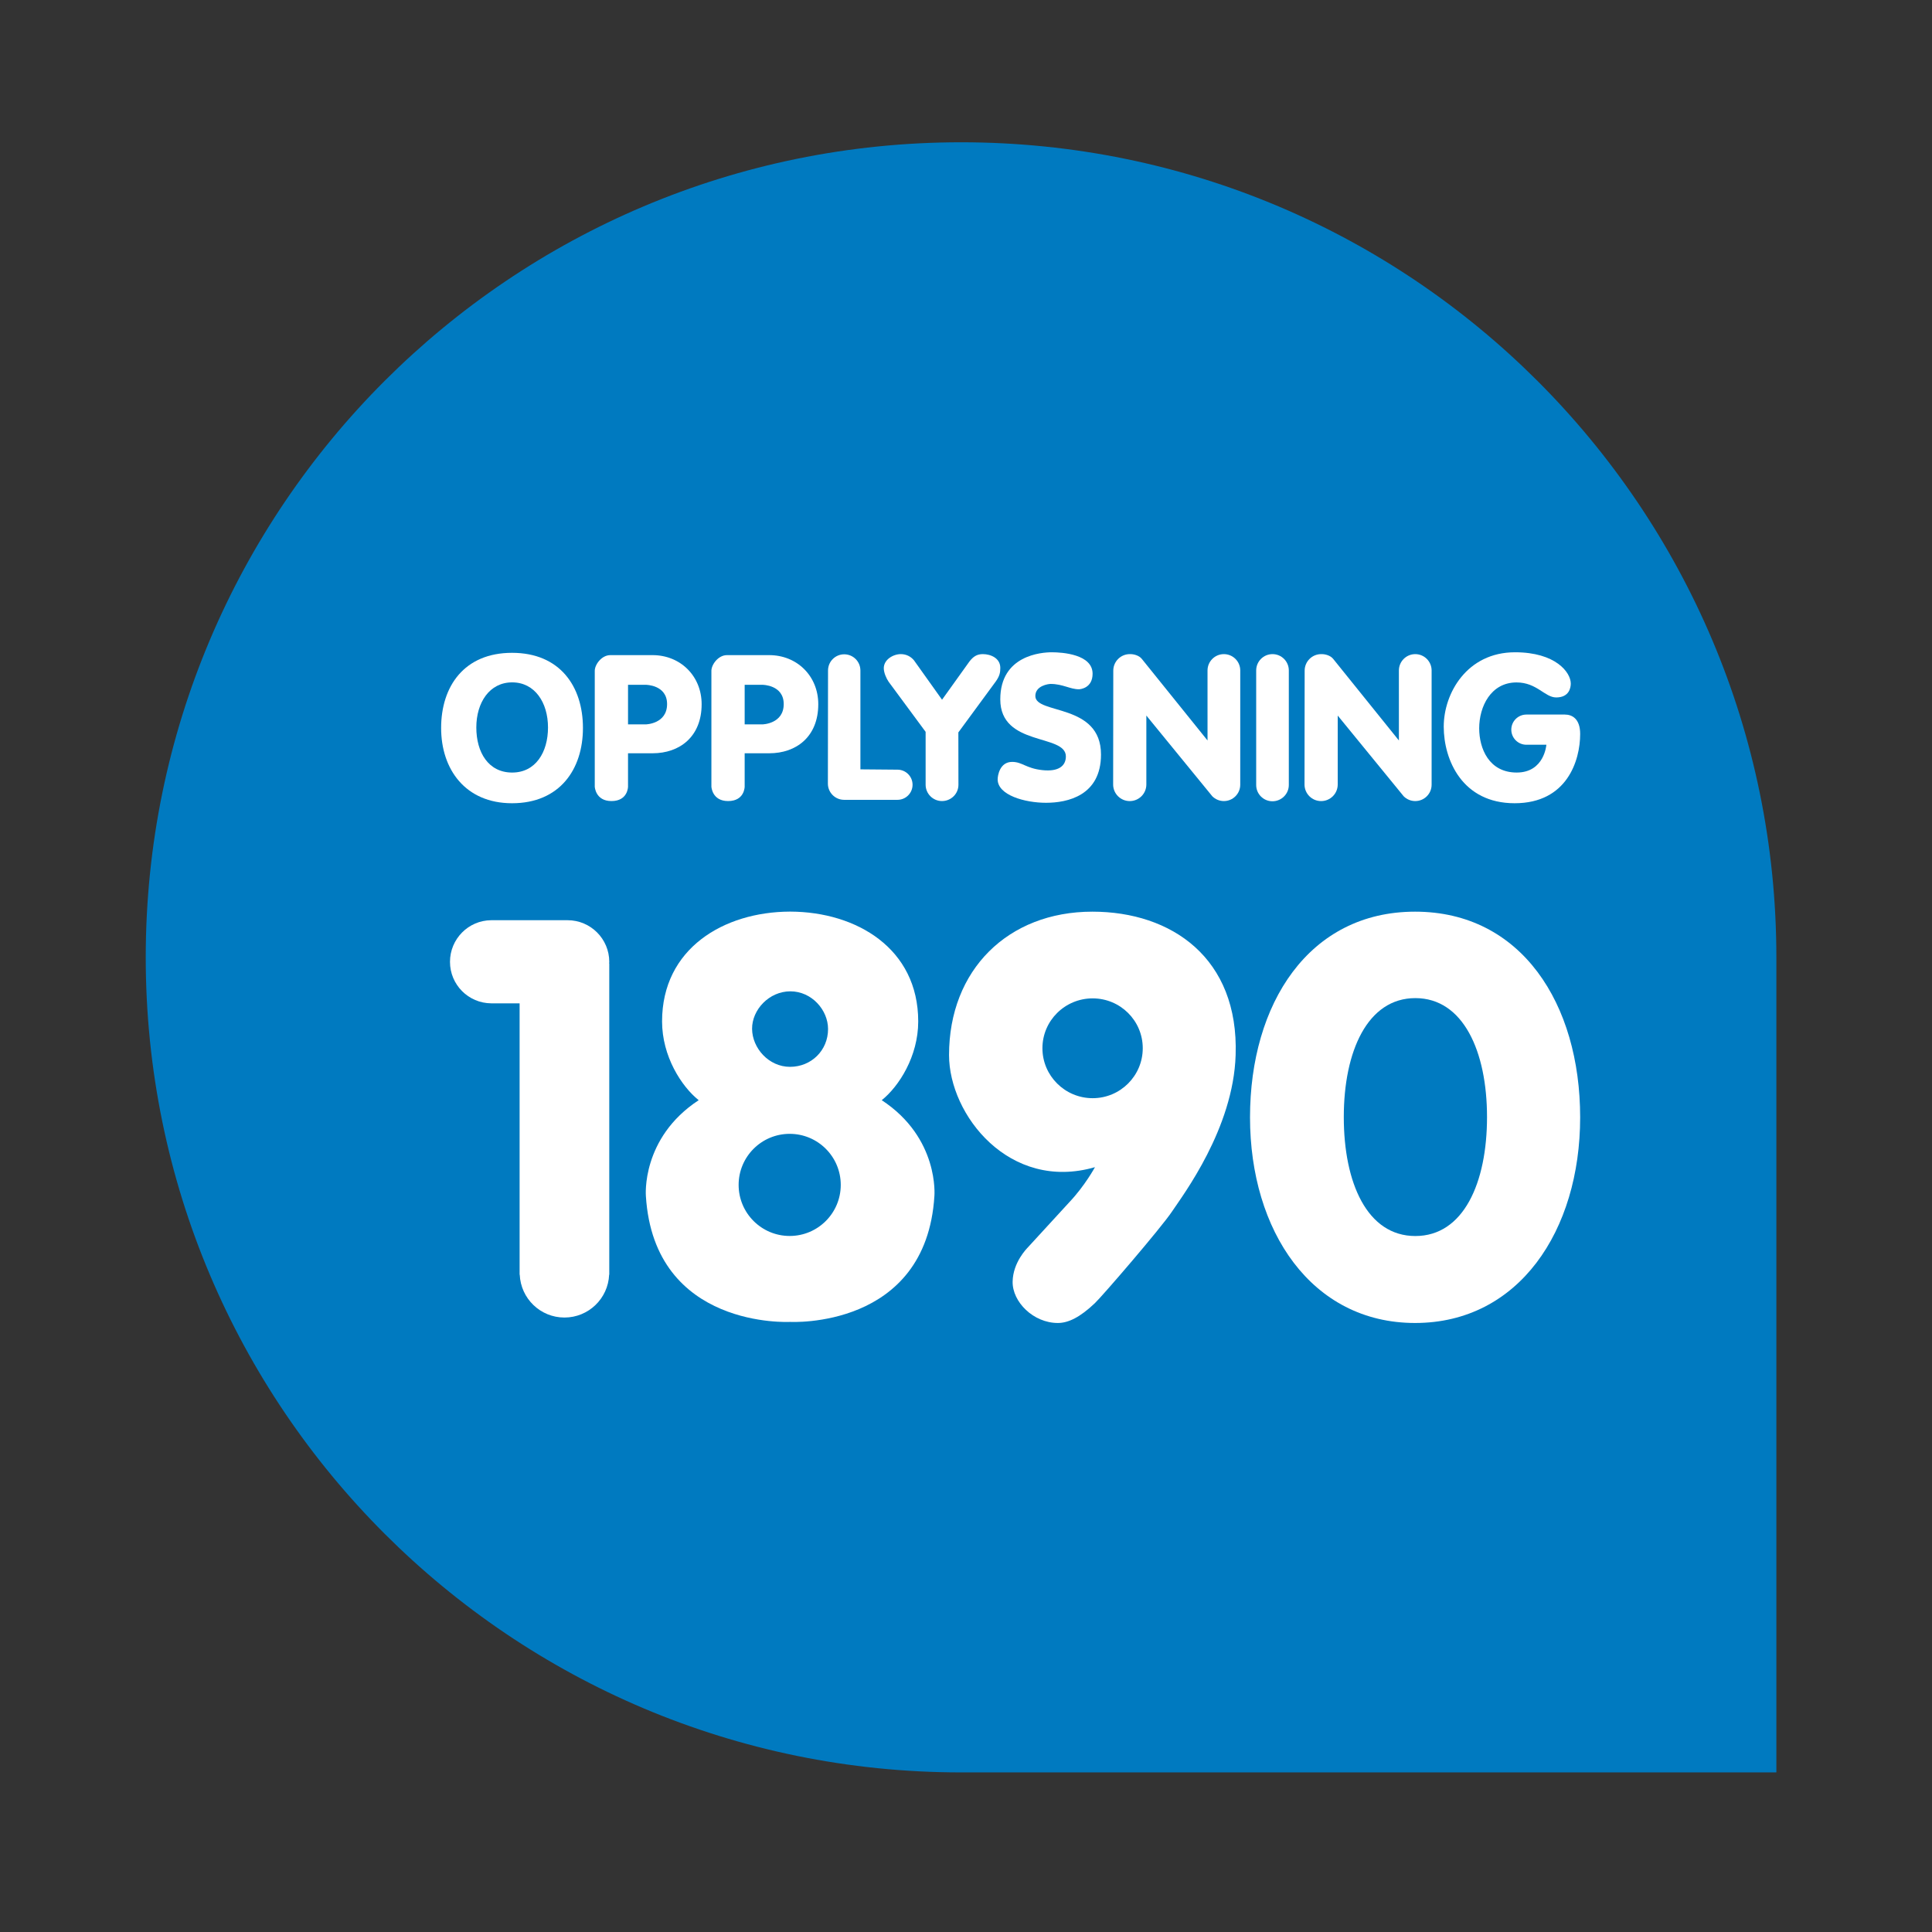
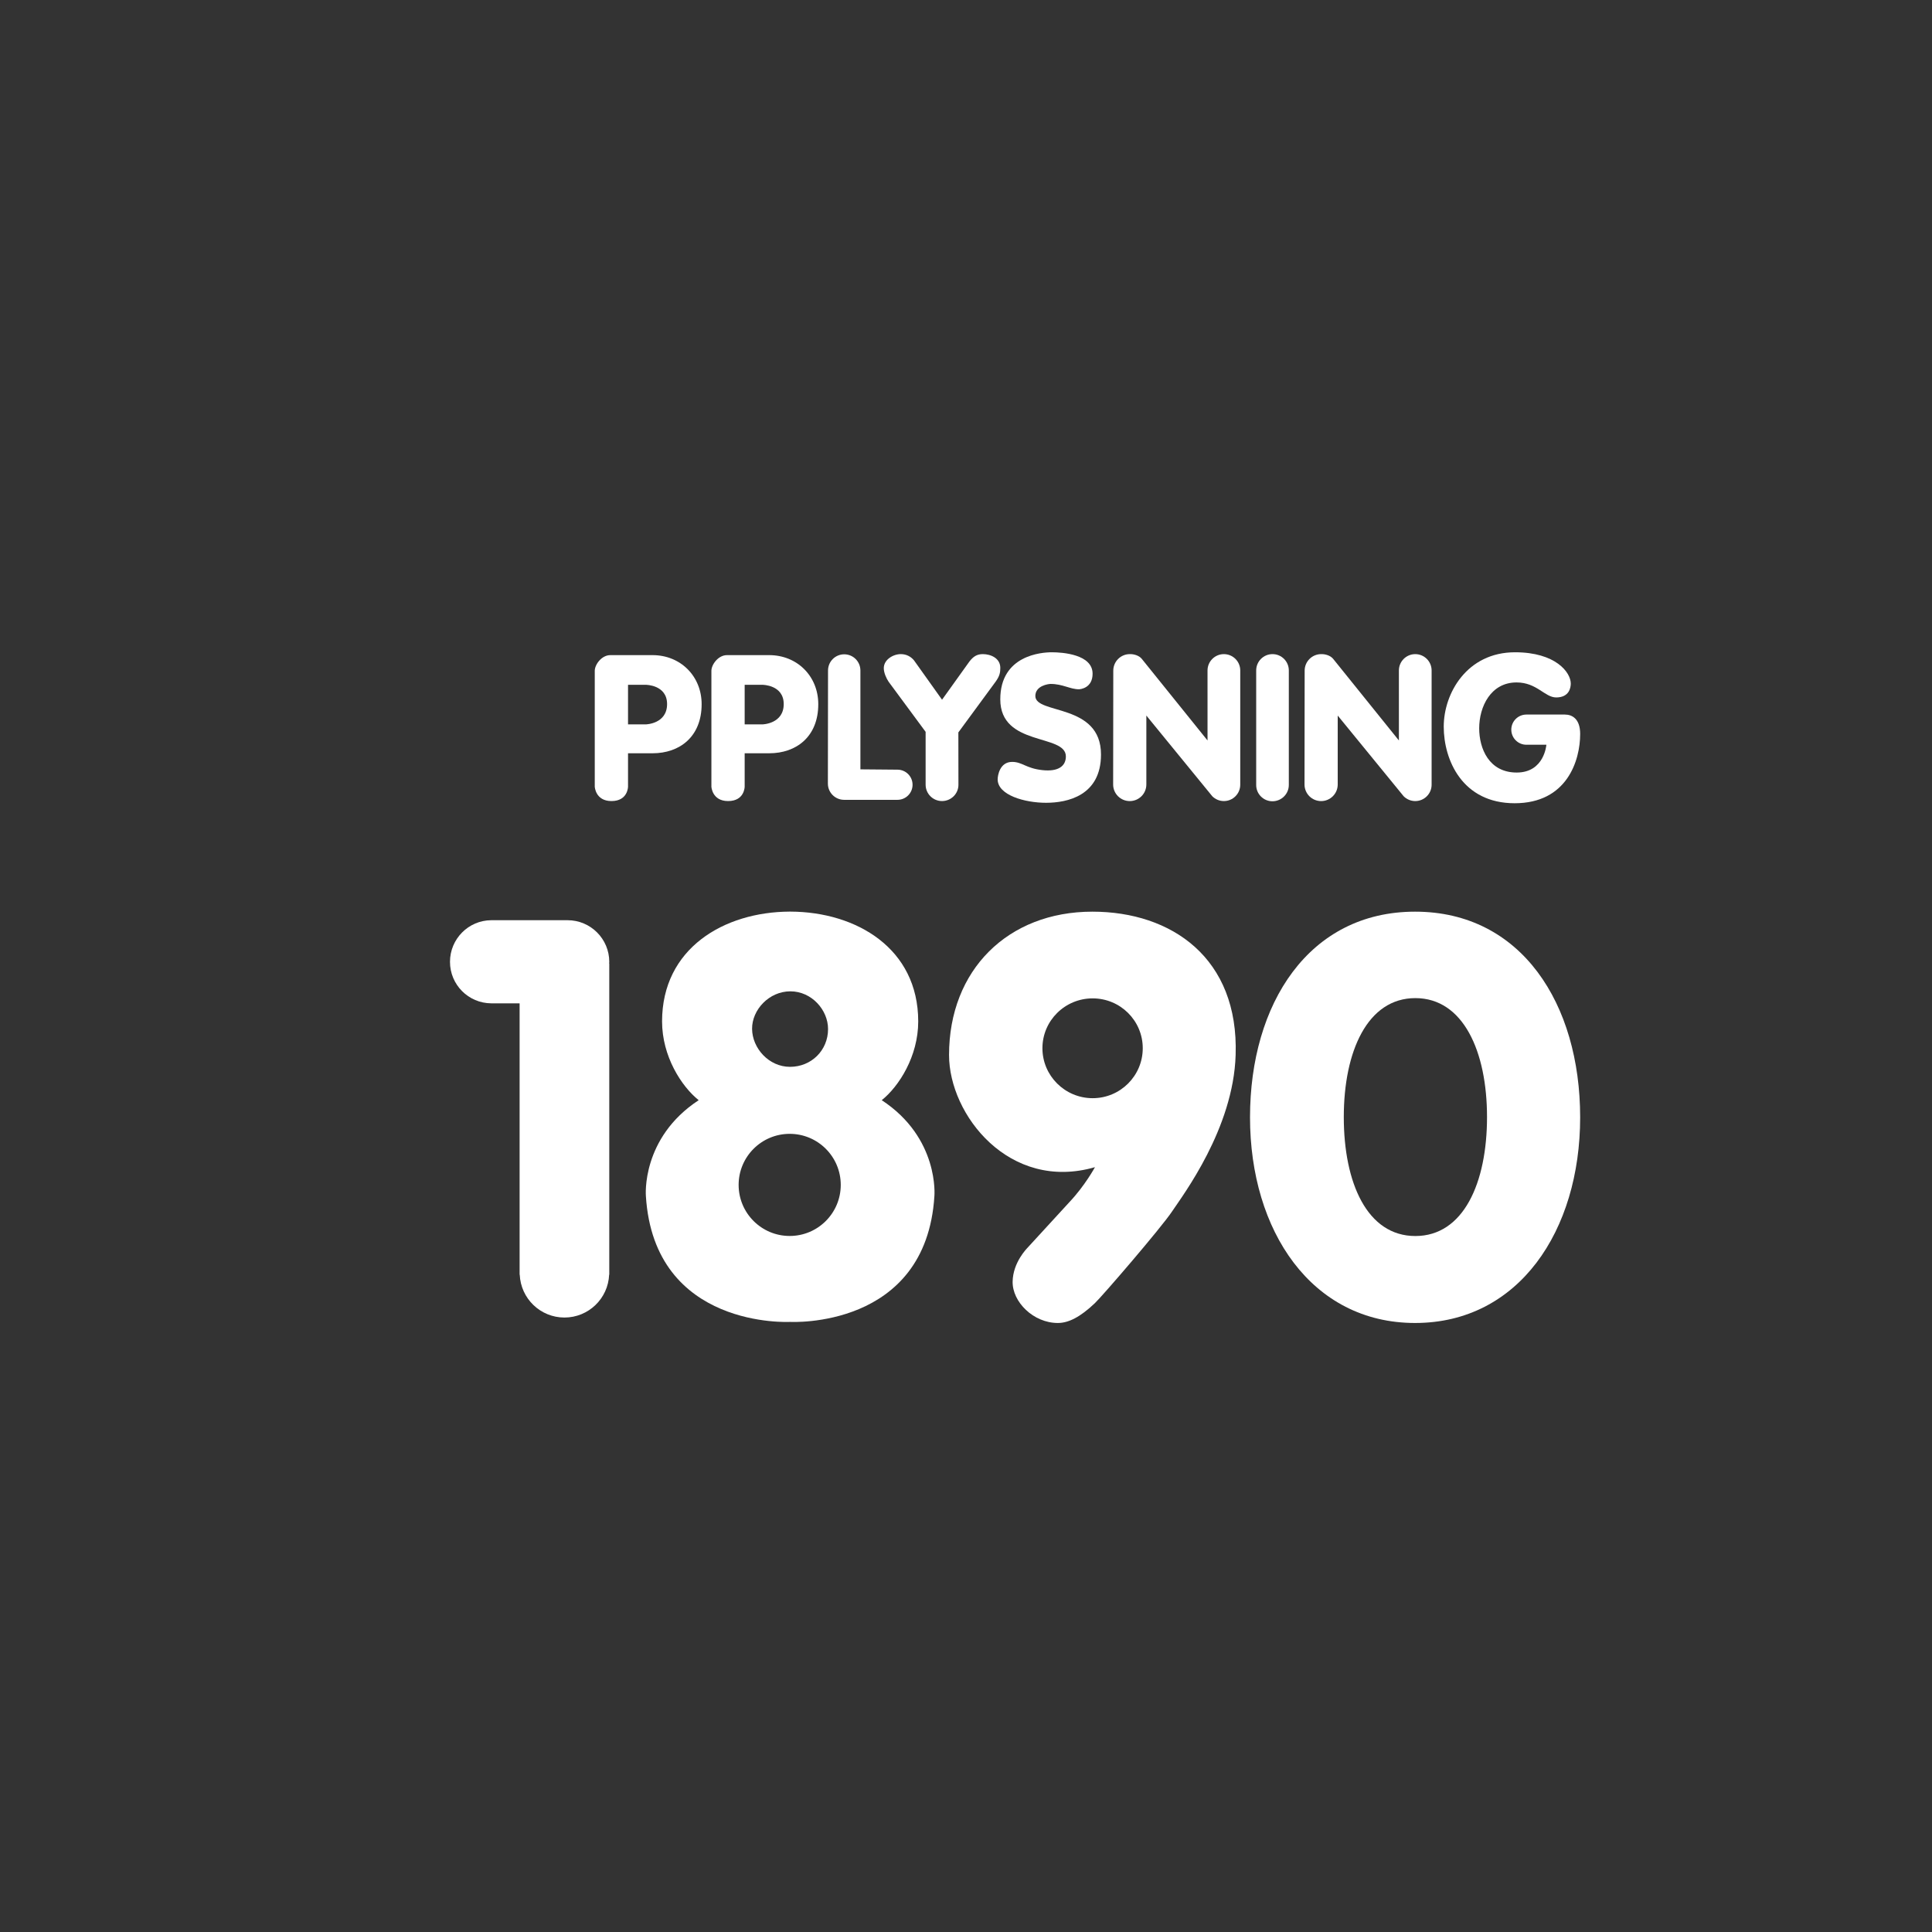
<svg xmlns="http://www.w3.org/2000/svg" xmlns:xlink="http://www.w3.org/1999/xlink" version="1.1" id="svg4918" height="470" width="470">
  <rect width="100%" height="100%" fill="#333333" stroke="none" />
  <defs id="defs4920">
    <linearGradient id="linearGradient3849">
      <stop id="stop3851" offset="0" style="stop-color:#ffffff;stop-opacity:0.576;" />
      <stop id="stop3853" offset="1" style="stop-color:#ffffff;stop-opacity:0.016;" />
    </linearGradient>
    <linearGradient id="linearGradient3684">
      <stop id="stop3686" offset="0" style="stop-color:#ffffff;stop-opacity:1;" />
      <stop id="stop3688" offset="1" style="stop-color:#000000;stop-opacity:0;" />
    </linearGradient>
    <linearGradient gradientUnits="userSpaceOnUse" y2="656.516" x2="171.769" y1="580.247" x1="248.039" id="linearGradient3690-0" xlink:href="#linearGradient3684-9" />
    <linearGradient id="linearGradient3684-9">
      <stop id="stop3686-7" offset="0" style="stop-color:#ffffff;stop-opacity:0.136;" />
      <stop id="stop3688-8" offset="1" style="stop-color:#ffffff;stop-opacity:0.44;" />
    </linearGradient>
    <linearGradient xlink:href="#linearGradient3684-9" id="linearGradient3783" gradientUnits="userSpaceOnUse" x1="219.15" y1="608.45" x2="199.85" y2="627.75" gradientTransform="matrix(1.25,0,0,-1.25,5.6919134e-8,1052.362)" />
    <linearGradient gradientTransform="translate(4.625,-5.425)" gradientUnits="userSpaceOnUse" y2="558.111" x2="442.093" y1="591.288" x1="442.093" id="linearGradient3855" xlink:href="#linearGradient3849" />
    <linearGradient y2="627.75" x2="199.85" y1="608.45" x1="219.15" gradientTransform="matrix(1.25,0,0,-1.25,4.625,1046.937)" gradientUnits="userSpaceOnUse" id="linearGradient3634" xlink:href="#linearGradient3684-9" />
  </defs>
  <g transform="translate(-141,-160.512)" style="display:inline" id="layer3" />
  <g transform="translate(-141,-160.512)" style="display:inline;fill:#007ac0;fill-opacity:1" id="layer2">
-     <path id="path4915" d="m 573.139,393.406 c 0,41.799 0,198.281 0,198.281 0,0 -130.613,0 -198.343,0 -109.542,0 -198.343,-88.774 -198.343,-198.281 0,-109.508 88.801,-198.281 198.343,-198.281 109.542,0 198.343,88.774 198.343,198.281 z" style="fill:#007ac0;fill-opacity:1;stroke:none" />
-   </g>
+     </g>
  <g transform="translate(-141,-160.512)" id="layer4" />
  <g transform="translate(-141,-160.512)" id="layer1" style="fill:#ffffff;opacity:1;stroke:#007ac0;stroke-opacity:0.871;fill-opacity:1;stroke-width:0;stroke-miterlimit:4;stroke-dasharray:none">
    <g style="fill:#ffffff;fill-opacity:1;stroke:#007ac0;stroke-opacity:0.871;stroke-width:0;stroke-miterlimit:4;stroke-dasharray:none" id="g4854" transform="matrix(1.25,0,0,-1.25,4.625,1046.937)">
      <path style="fill:#ffffff;fill-opacity:1;stroke:#007ac0;stroke-opacity:0.871;stroke-width:0;stroke-miterlimit:4;stroke-dasharray:none" d="m 255.875,389.938 c -5.551,0.034 -10.031,4.566 -10.031,10.125 0,5.559 4.48,10.06 10.031,10.094 0.021,1.3e-4 0.041,0 0.062,0 l 6.844,0 0,66 0.031,0 c 0.245,5.806 5.009,10.438 10.875,10.438 5.866,0 10.63,-4.632 10.875,-10.438 l 0.031,0 0,-75.688 -0.031,0 c 0.005,-0.136 0.031,-0.269 0.031,-0.406 0,-5.58 -4.545,-10.125 -10.125,-10.125 -0.021,0 -0.042,-1.3e-4 -0.062,0 l -18.469,0 -0.062,0 z" id="path4087" transform="matrix(0.8,0,0,-0.8,0,842)" />
      <path id="path4789" style="fill:#ffffff;fill-opacity:1;stroke:#007ac0;stroke-opacity:0.871;stroke-width:0;stroke-miterlimit:4;stroke-dasharray:none" d="m 340.906,454.328 c 0,6.86 -5.561,12.422 -12.422,12.422 -6.86,0 -12.422,-5.561 -12.422,-12.422 0,-6.86 5.561,-12.422 12.422,-12.422 6.86,0 12.422,5.561 12.422,12.422 z m -3.089,-37.916 c 0,5.205 -4.083,9.194 -9.259,9.194 -5.176,0 -9.193,-4.571 -9.224,-9.245 -0.031,-4.643 4.138,-9.124 9.314,-9.124 5.176,0 9.169,4.527 9.169,9.175 z M 328.5,387.844 c -16.037,0.069 -31.062,8.958 -31.062,26.719 0,8.477 4.708,15.794 8.906,19.156 -14.045,9.217 -12.844,23.312 -12.844,23.312 2.021,32.473 35.094,30.625 35.094,30.625 0,0 33.073,1.848 35.094,-30.625 0,0 1.232,-14.095 -12.812,-23.312 4.198,-3.362 8.875,-10.679 8.875,-19.156 0,-17.76 -15.026,-26.65 -31.062,-26.719 -0.063,-2.7e-4 -0.125,0 -0.188,0 z" transform="matrix(0.8,0,0,-0.8,0,842)" />
      <path id="path2823" transform="matrix(0.8,0,0,-0.8,0,841.89)" d="m 402.125,387.719 c -20.578,0 -34.875,14.208 -34.875,34.875 0,14.6 14.729,33.292 35.5,27.281 0,0 -2.431,4.491 -6.188,8.469 l -10.094,11 c -0.303,0.329 -3.666,3.687 -3.75,8.375 -0.088,4.912 5.027,10.062 11,10.062 2.57,0 5.422,-1.407 9.031,-4.844 1.856,-1.768 16.098,-18.304 18.75,-22.281 2.652,-3.977 14.938,-20.208 15.469,-38.062 0.795,-23.6 -15.591,-34.875 -34.844,-34.875 z m 0.062,21.094 c 6.739,0 12.188,5.422 12.188,12.125 0,6.703 -5.448,12.156 -12.188,12.156 -6.739,0 -12.219,-5.453 -12.219,-12.156 0,-6.703 5.479,-12.125 12.219,-12.125 z" style="fill:#ffffff;fill-opacity:1;stroke:#007ac0;stroke-opacity:0.871;stroke-width:0;stroke-miterlimit:4;stroke-dasharray:none" />
      <path id="path3600" transform="matrix(0.8,0,0,-0.8,0,841.89)" d="m 480.625,387.719 c -25.843,0 -40.156,22.4 -40.156,50.031 0,27.631 14.977,50.031 40.156,50.031 25.182,0 40.156,-22.4 40.156,-50.031 0,-27.631 -14.314,-50.031 -40.156,-50.031 z m 0.062,21.031 c 11.65,0 17.438,12.956 17.438,28.938 0,15.982 -5.7,28.938 -17.438,28.938 -11.738,0 -17.406,-12.956 -17.406,-28.938 0,-15.982 5.755,-28.938 17.406,-28.938 z" style="fill:#ffffff;fill-opacity:1;stroke:#007ac0;stroke-opacity:0.871;stroke-width:0;stroke-miterlimit:4;stroke-dasharray:none" />
    </g>
    <g transform="translate(4.625,-5.425)" id="g3636" style="fill:#ffffff;stroke:#007ac0;stroke-opacity:0.871;fill-opacity:1;stroke-width:0;stroke-miterlimit:4;stroke-dasharray:none">
-       <path style="fill:#ffffff;fill-opacity:1;stroke:#007ac0;stroke-opacity:0.871;stroke-width:0;stroke-miterlimit:4;stroke-dasharray:none" d="m 260.938,324.75 c -11.653,0 -17.25,8.176 -17.25,18.281 0,10.105 5.942,18.312 17.25,18.312 11.557,0 17.25,-8.208 17.25,-18.312 0,-10.105 -5.597,-18.281 -17.25,-18.281 z m 0.031,7.188 c 5.517,0 8.719,4.916 8.719,10.969 0,6.053 -3.027,10.969 -8.719,10.969 -5.783,0 -8.719,-4.916 -8.719,-10.969 0,-6.053 3.202,-10.969 8.719,-10.969 z" id="path3836" />
      <path style="fill:#ffffff;fill-opacity:1;stroke:#007ac0;stroke-opacity:0.871;stroke-width:0;stroke-miterlimit:4;stroke-dasharray:none" d="m 284.844,325.312 c -2.121,0 -3.781,2.31 -3.781,3.812 l 0,28.188 c 0,0 0.158,3.5 4.062,3.5 4.022,0 4.031,-3.5 4.031,-3.5 l 0,-8.125 5.969,0 c 6.59,0 11.938,-4.022 11.938,-11.938 0,-6.855 -5.171,-11.938 -11.938,-11.938 l -10.281,0 z m 4.312,7.219 4.344,0 c 0,0 5.156,0.003 5.156,4.688 0,4.829 -5.156,4.938 -5.156,4.938 l -4.344,0 0,-9.625 z" id="path3841" />
      <path style="fill:#ffffff;fill-opacity:1;stroke:#007ac0;stroke-opacity:0.871;stroke-width:0;stroke-miterlimit:4;stroke-dasharray:none" d="m 313.219,325.312 c -2.121,0 -3.781,2.31 -3.781,3.812 l 0,28.188 c 0,0 0.158,3.5 4.062,3.5 4.022,0 4.031,-3.5 4.031,-3.5 l 0,-8.125 5.969,0 c 6.59,0 11.938,-4.022 11.938,-11.938 0,-6.855 -5.171,-11.938 -11.938,-11.938 l -10.281,0 z m 4.312,7.219 4.344,0 c 0,0 5.156,0.003 5.156,4.688 0,4.829 -5.156,4.938 -5.156,4.938 l -4.344,0 0,-9.625 z" id="path3846" />
      <path id="path5759" style="fill:#ffffff;fill-opacity:1;stroke:#007ac0;stroke-opacity:0.871;stroke-width:0;stroke-miterlimit:4;stroke-dasharray:none" d="m 345.687,329.05 -10e-6,24.047 9.018,0.078 c 2.027,0 3.669,1.643 3.669,3.669 0,2.027 -1.643,3.669 -3.669,3.67 l -12.975,-4.7e-4 c -2.185,0 -3.956,-1.771 -3.955,-3.956 l 0.036,-27.508 c 0,-2.175 1.763,-3.938 3.938,-3.938 2.175,0 3.937,1.763 3.937,3.937 z" />
      <path id="path5801-2-7" style="fill:#ffffff;fill-opacity:1;stroke:#007ac0;stroke-opacity:0.871;stroke-width:0;stroke-miterlimit:4;stroke-dasharray:none" d="m 369.534,356.854 c 0,2.199 -1.801,3.957 -4,3.957 -2.199,0 -3.982,-1.783 -3.982,-3.982 l -10e-6,-12.856 -8.991,-12.171 c -0.561,-0.816 -1.186,-2.21 -1.186,-3.31 0,-2.105 2.298,-3.428 4.138,-3.428 1.365,0 2.454,0.609 3.206,1.511 l 6.828,9.583 6.66,-9.295 c 0.951,-1.221 1.837,-1.799 3.265,-1.799 1.902,0 4.247,0.977 4.247,3.348 0,1.099 -0.135,1.989 -1.166,3.393 l -9.037,12.305 0.018,12.742 -5e-5,0 z" />
      <path style="fill:#ffffff;fill-opacity:1;stroke:#007ac0;stroke-opacity:0.871;stroke-width:0;stroke-miterlimit:4;stroke-dasharray:none" d="m 379.078,355.518 c 0,-0.888 0.499,-4.259 3.555,-4.234 2.462,0.02 3.32,1.562 7.304,2 3.984,0.438 5.734,-1.047 5.734,-3.328 0,-5.578 -15.956,-2.336 -15.956,-13.893 0,-10.739 10.032,-11.446 12.551,-11.446 2.519,0 9.904,0.485 9.904,5.214 0,3.45 -2.894,3.785 -3.336,3.785 -2.122,0 -3.948,-1.298 -6.878,-1.298 -0.524,0 -3.712,0.412 -3.712,2.939 0,4.538 15.973,1.677 15.973,14.231 0,10.031 -8.195,11.744 -13.365,11.744 -5.171,0 -11.778,-1.856 -11.775,-5.713 z" id="path5868" />
      <path id="path5891" style="fill:#ffffff;fill-opacity:1;stroke:#007ac0;stroke-opacity:0.871;stroke-width:0;stroke-miterlimit:4;stroke-dasharray:none" d="m 407.172,356.776 0.033,-27.689 c 0,-2.222 1.801,-4.022 4.022,-4.022 0.978,-0.031 2.253,0.335 2.907,1.147 l 15.998,19.861 -0.002,-17.025 c 0.002,-2.2 1.784,-3.982 3.982,-3.982 2.198,0 3.98,1.782 3.98,3.98 l -0.002,27.783 c 0.002,2.2 -1.78,3.983 -3.978,3.983 -1.099,0 -2.094,-0.446 -2.817,-1.165 l -16.046,-19.636 0,16.766 c 0,2.231 -1.808,4.039 -4.039,4.039 -2.231,0 -4.039,-1.808 -4.039,-4.039" />
      <path id="path5902" style="fill:#ffffff;fill-opacity:1;stroke:#007ac0;stroke-opacity:0.871;stroke-width:0;stroke-miterlimit:4;stroke-dasharray:none" d="m 449.906,356.909 c 0,2.183 -1.801,3.953 -3.984,3.953 -2.183,0 -3.953,-1.77 -3.953,-3.953 l -5e-5,-27.865 c 0,-2.202 1.777,-3.979 3.969,-3.979 2.192,0 3.969,1.777 3.969,3.969 l 0,27.875 z" />
      <path id="path5891-0" style="fill:#ffffff;fill-opacity:1;stroke:#007ac0;stroke-opacity:0.871;stroke-width:0;stroke-miterlimit:4;stroke-dasharray:none" d="m 453.727,356.776 0.033,-27.688 c 0,-2.222 1.801,-4.022 4.022,-4.022 0.978,-0.031 2.253,0.335 2.907,1.147 l 15.998,19.861 -0.002,-17.025 c 0.002,-2.2 1.784,-3.982 3.982,-3.982 2.198,0 3.98,1.782 3.98,3.98 l -0.002,27.783 c 0.002,2.2 -1.78,3.983 -3.978,3.983 -1.099,0 -2.094,-0.446 -2.817,-1.165 l -16.046,-19.636 0,16.766 c 0,2.231 -1.808,4.039 -4.039,4.039 -2.231,0 -4.039,-1.808 -4.039,-4.039" />
      <path style="fill:#ffffff;fill-opacity:1;stroke:#007ac0;stroke-opacity:0.871;stroke-width:0;stroke-miterlimit:4;stroke-dasharray:none" d="m 507.703,347.112 c -2.028,0 -3.672,-1.644 -3.672,-3.672 0,-2.028 1.644,-3.672 3.672,-3.672 3.618,0 7.203,0 9.361,0 1.738,0 3.72,1.001 3.72,4.719 0,6.5 -3.222,16.855 -15.94,16.855 -12.719,0 -17.25,-10.511 -17.25,-18.636 0,-8.125 5.656,-18.089 17.344,-18.089 9.883,0 13.562,4.902 13.562,7.613 0,1.055 -0.422,3.375 -3.547,3.375 -2.783,0 -4.695,-3.651 -9.648,-3.651 -6.25,0 -9.086,5.878 -9.086,11.159 0,4.906 2.375,10.761 9.125,10.761 6.75,0 7.219,-6.761 7.219,-6.761 l -4.859,0 z" id="path5942" />
    </g>
  </g>
</svg>